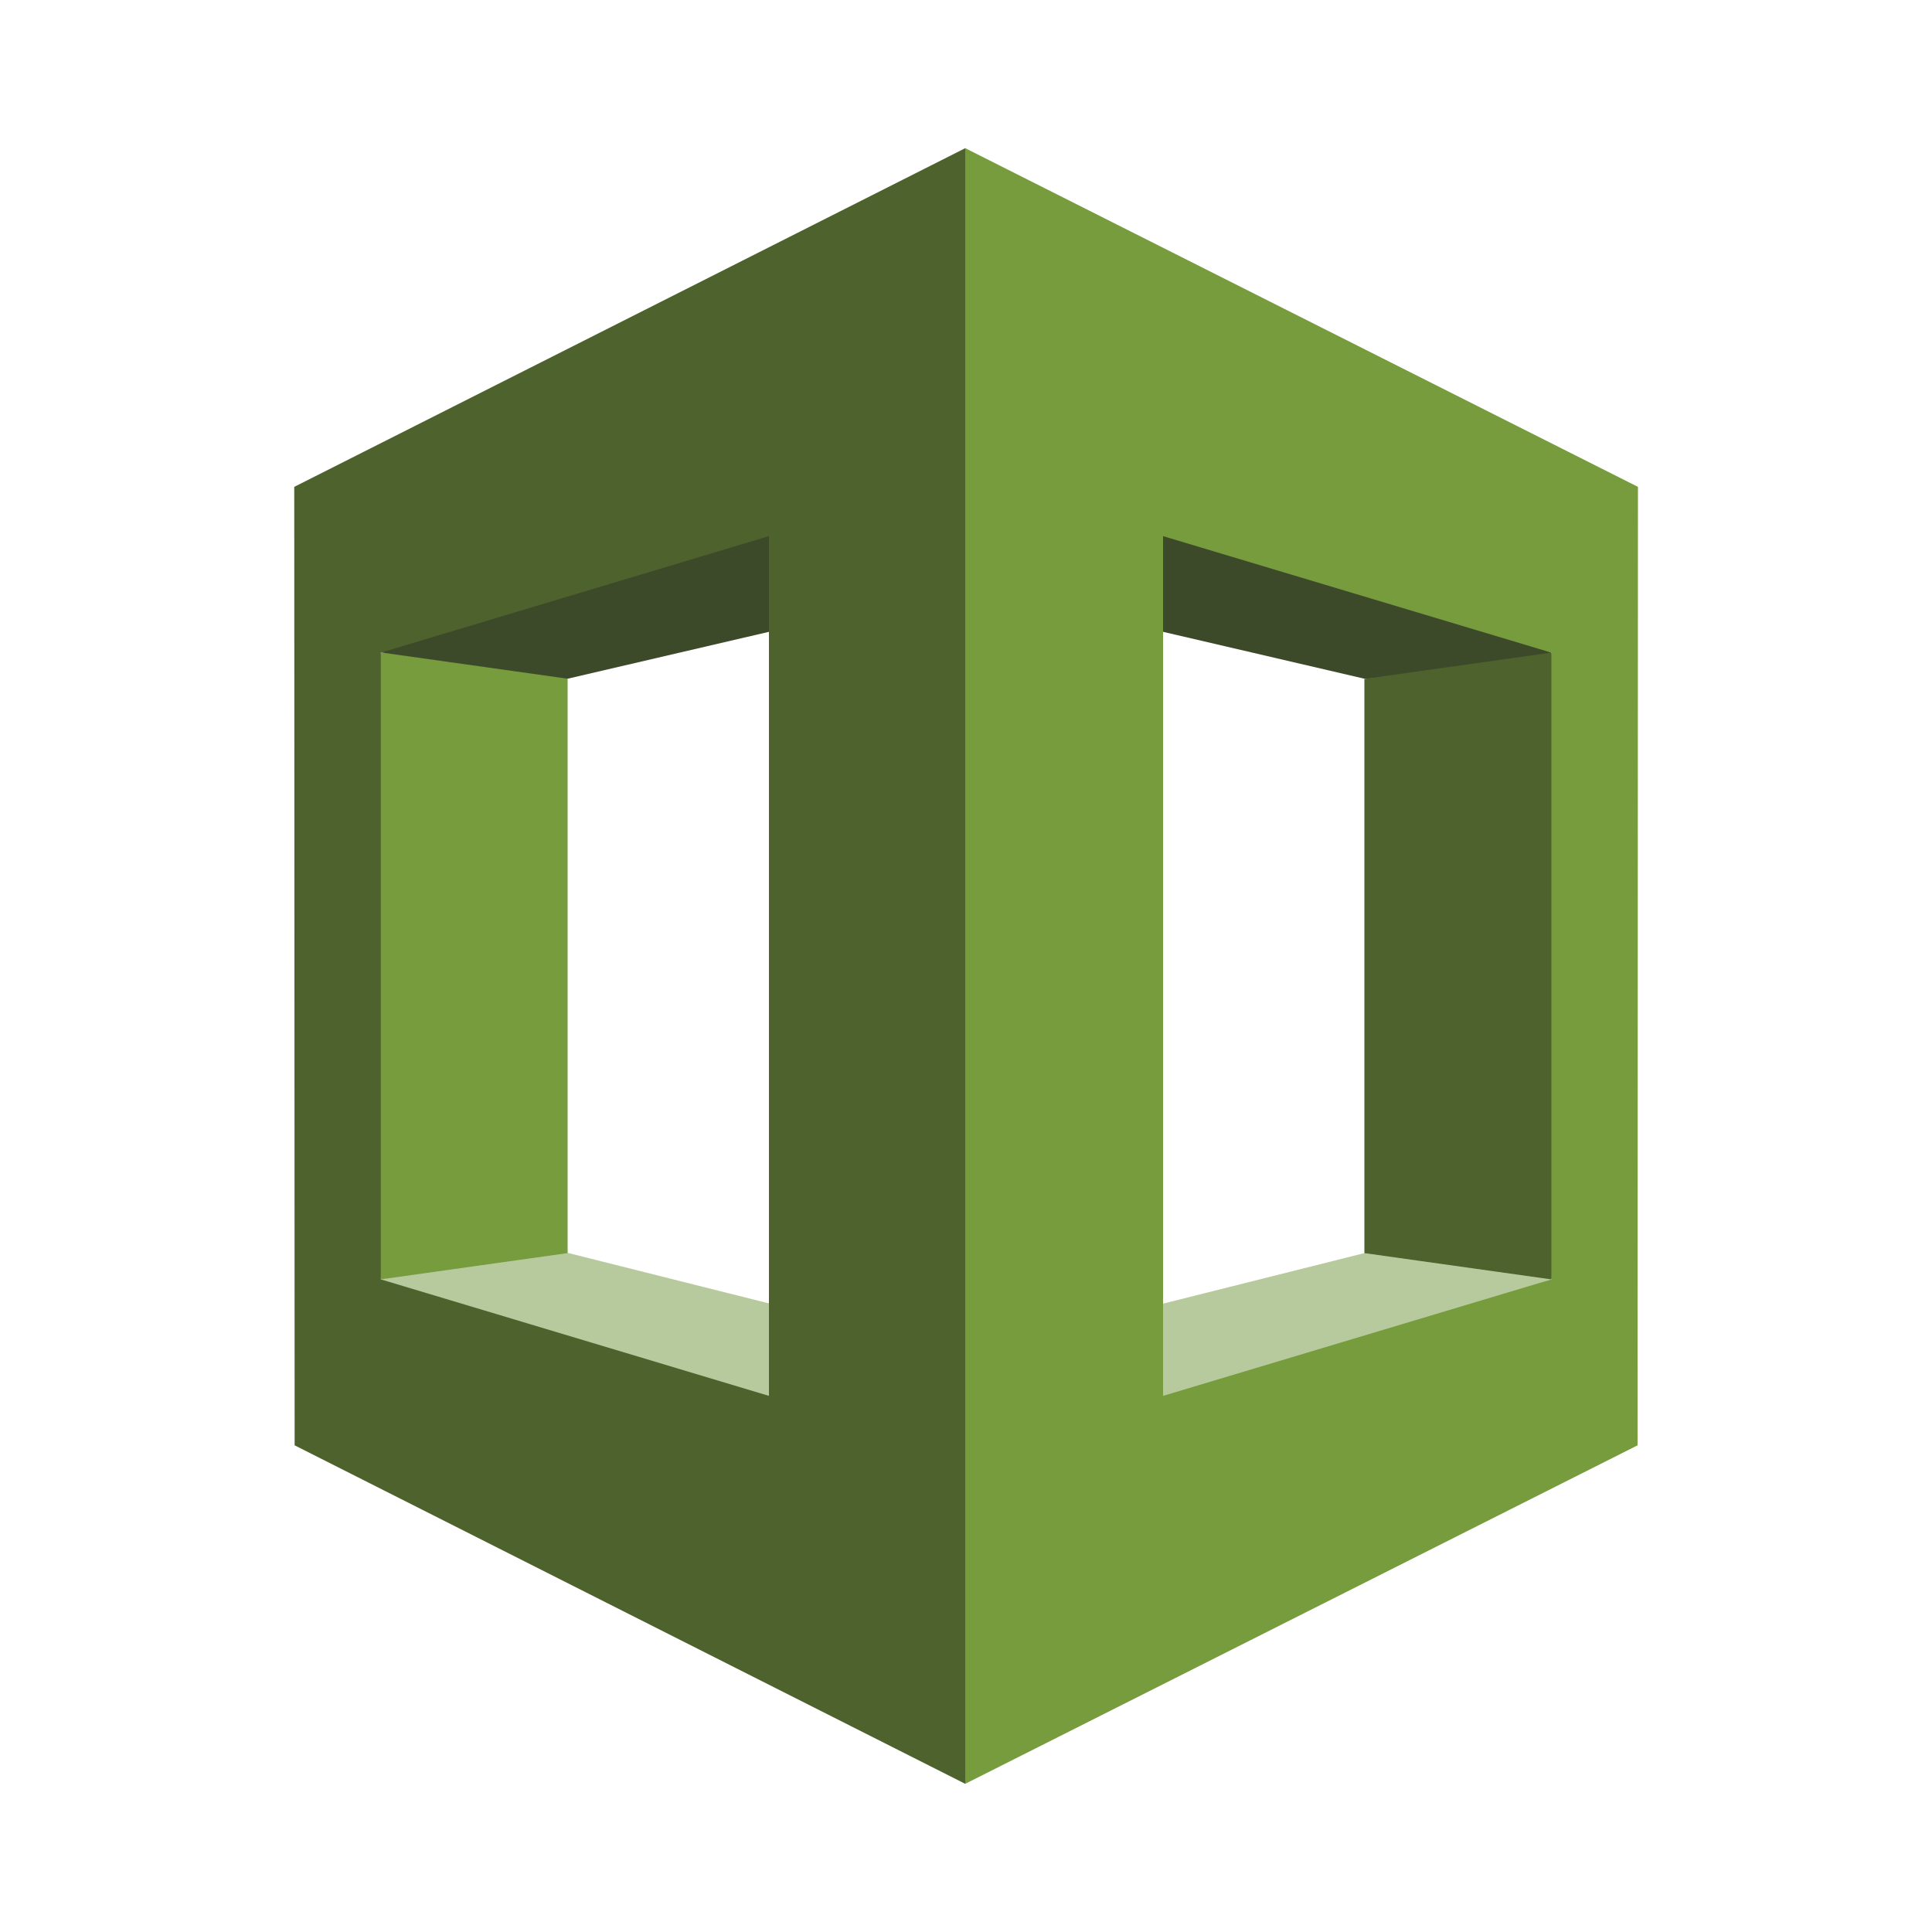
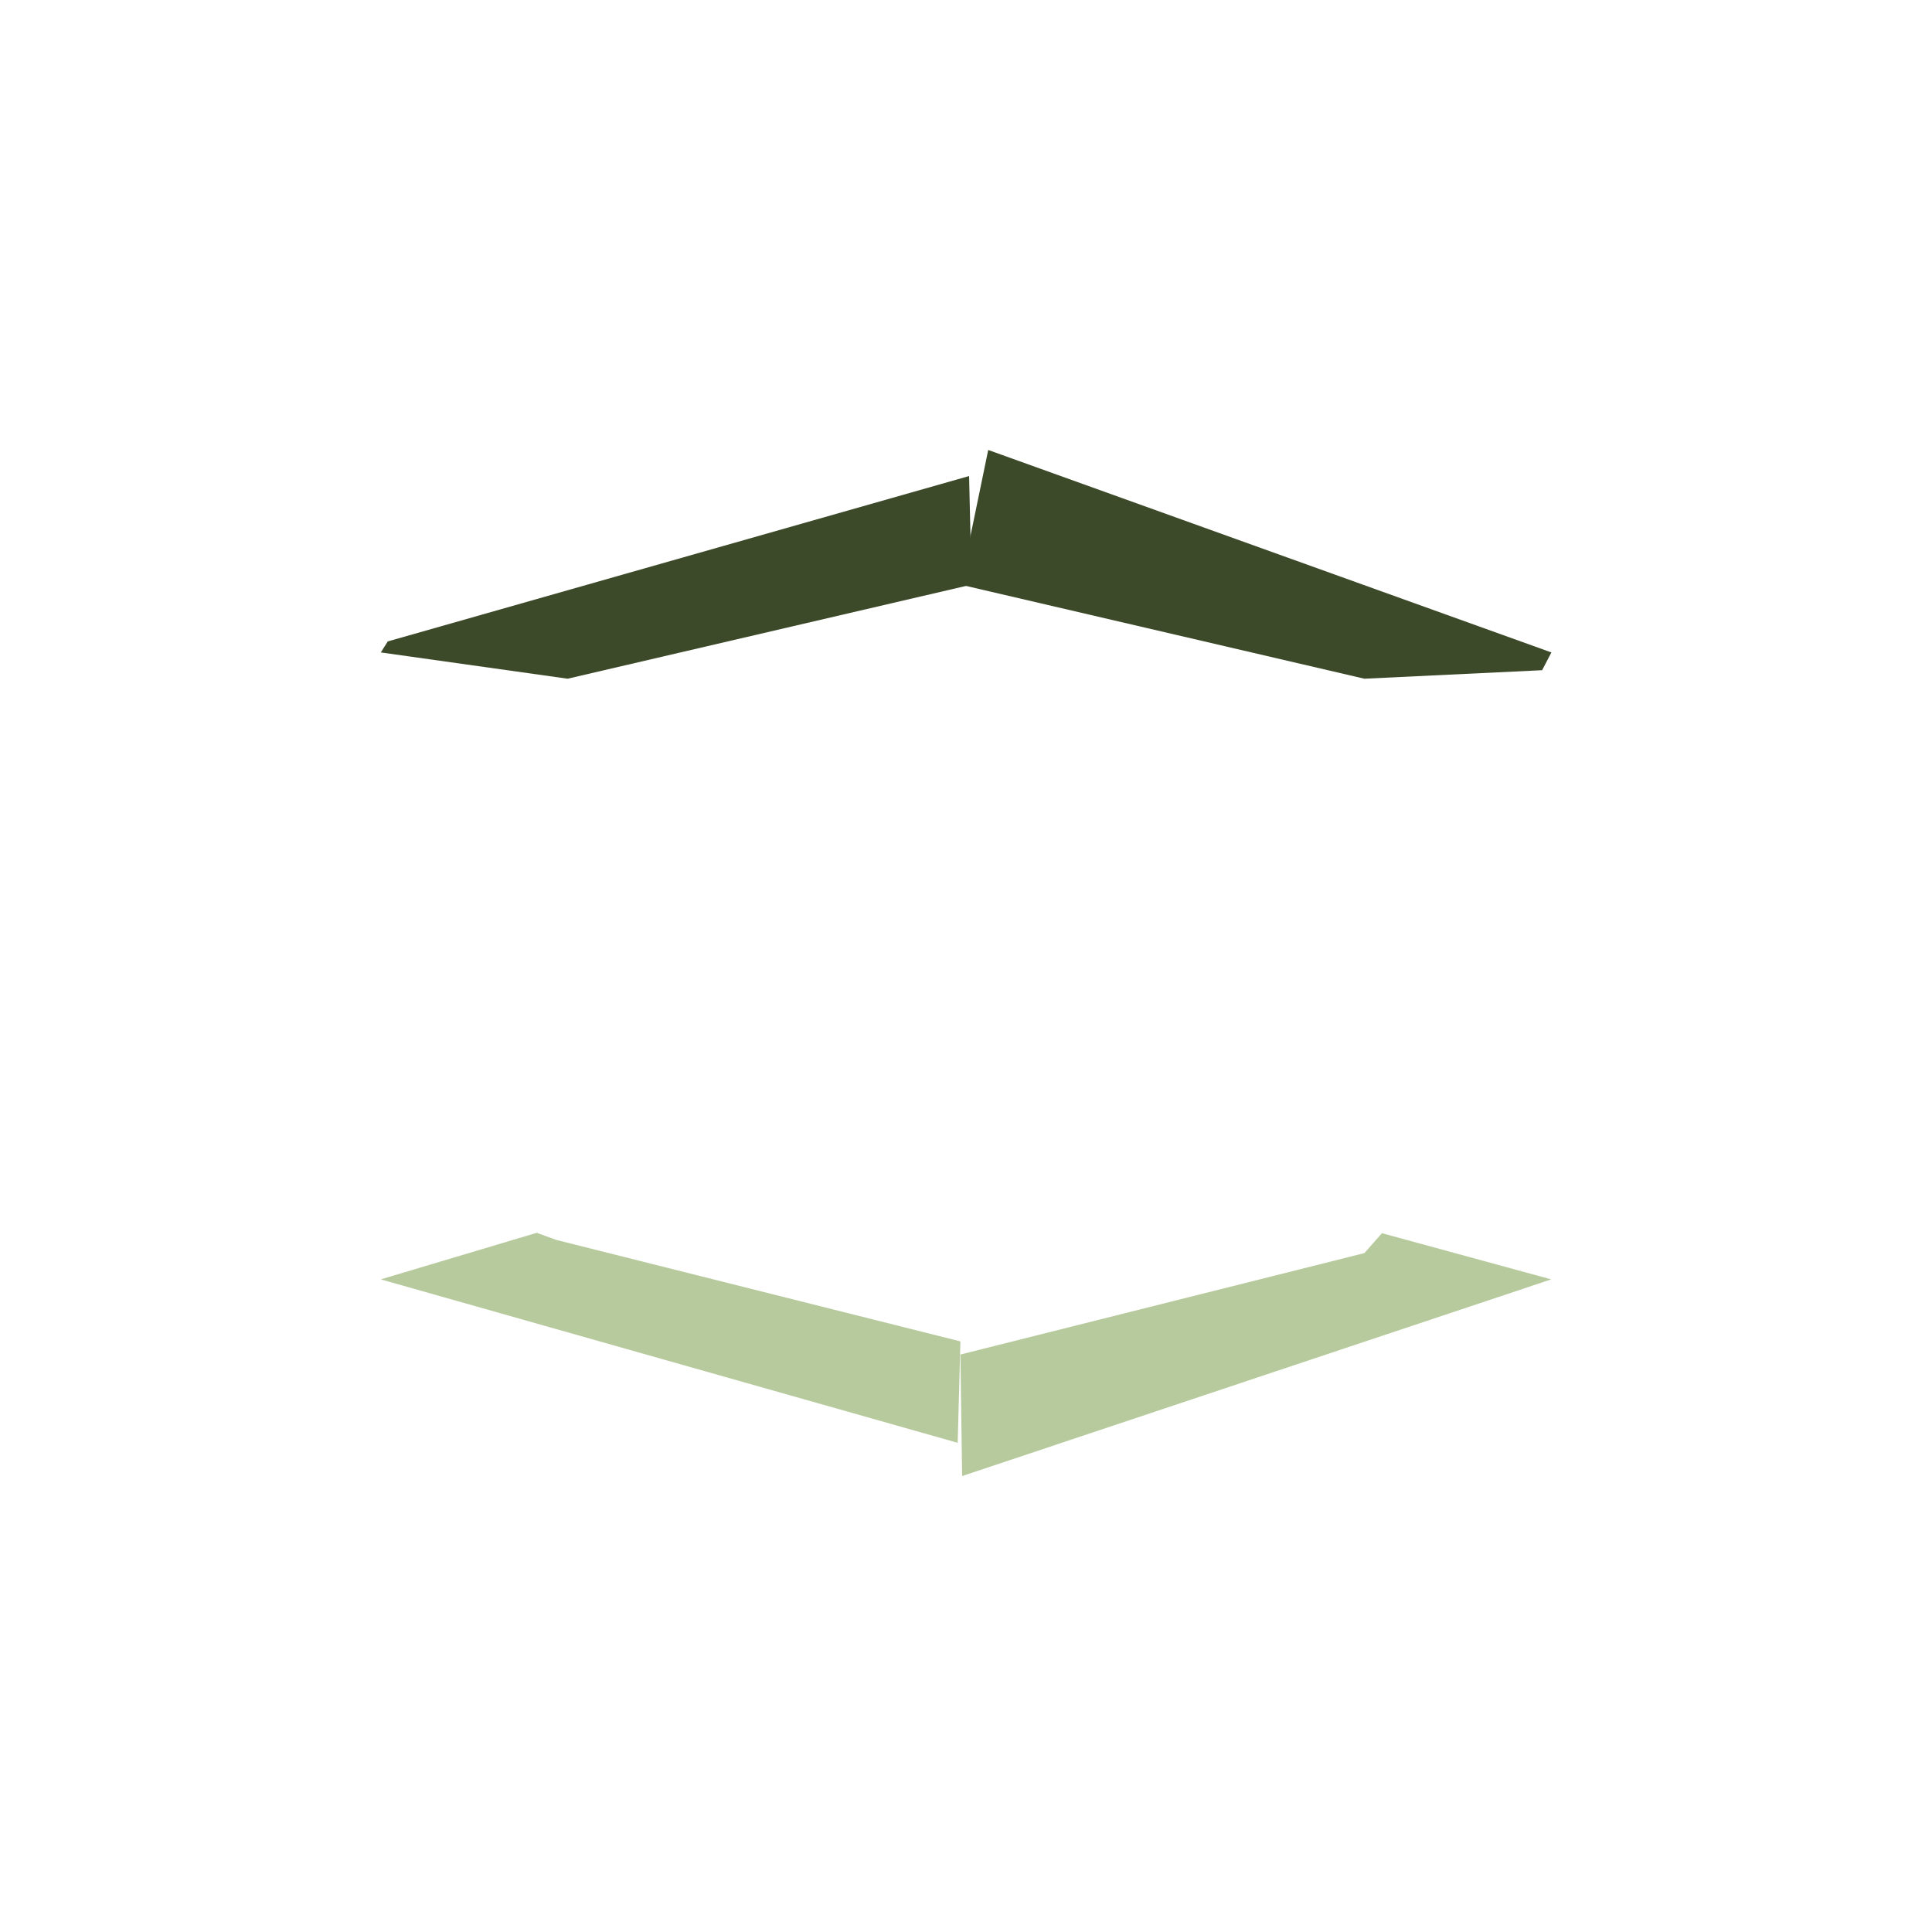
<svg xmlns="http://www.w3.org/2000/svg" version="1.1" id="Layer_1" x="0px" y="0px" viewBox="0 0 1000 1000" style="enable-background:new 0 0 1000 1000;" xml:space="preserve">
  <style type="text/css">
	.st0{fill:#B7CA9D;}
	.st1{fill:#3D4A2A;}
	.st2{fill:#769C3E;}
	.st3{fill:#4D622C;}
</style>
  <g>
-     <path class="st0" d="M197.1,662.2l5.9,6.7l298.6,84.6l1.4-52.5l-209.1-52.5l-10.2-3.7L197.1,662.2" />
+     <path class="st0" d="M197.1,662.2l298.6,84.6l1.4-52.5l-209.1-52.5l-10.2-3.7L197.1,662.2" />
    <path class="st0" d="M802.9,662.2L498,764l-0.9-62.9l209.1-52.5l9.1-10.3L802.9,662.2" />
    <path class="st1" d="M497.1,302.6l209.1,48.7l92-4.4l4.8-9.2L511.5,232.9L497.1,302.6" />
-     <path class="st2" d="M293.8,648.6l-96.7,13.6l-2.7-10V348.4l2.7-10.6l87.4,6.5l9.3,7.1V648.6" />
    <path class="st1" d="M502.9,302.6l-209.1,48.7l-96.7-13.6l3.6-5.7l300.9-85.6L502.9,302.6" />
    <g>
-       <path class="st3" d="M499.6,76.7L152.3,252l0.2,496.1l347.1,175.2l5.2-7.9V86.9L499.6,76.7z M398,722.5l-200.9-60.3V337.8    L398,277.5V722.5z M706.2,648.6l96.7,13.6l5.4-9.6V347l-5.4-9.2l-96.7,13.6V648.6" />
-     </g>
-     <path class="st2" d="M499.6,923.3l348-175.2l0.2-496.1L499.6,76.7V923.3z M602,277.5l201,60.3v324.4l-201,60.3V277.5L602,277.5z" />
+       </g>
  </g>
</svg>